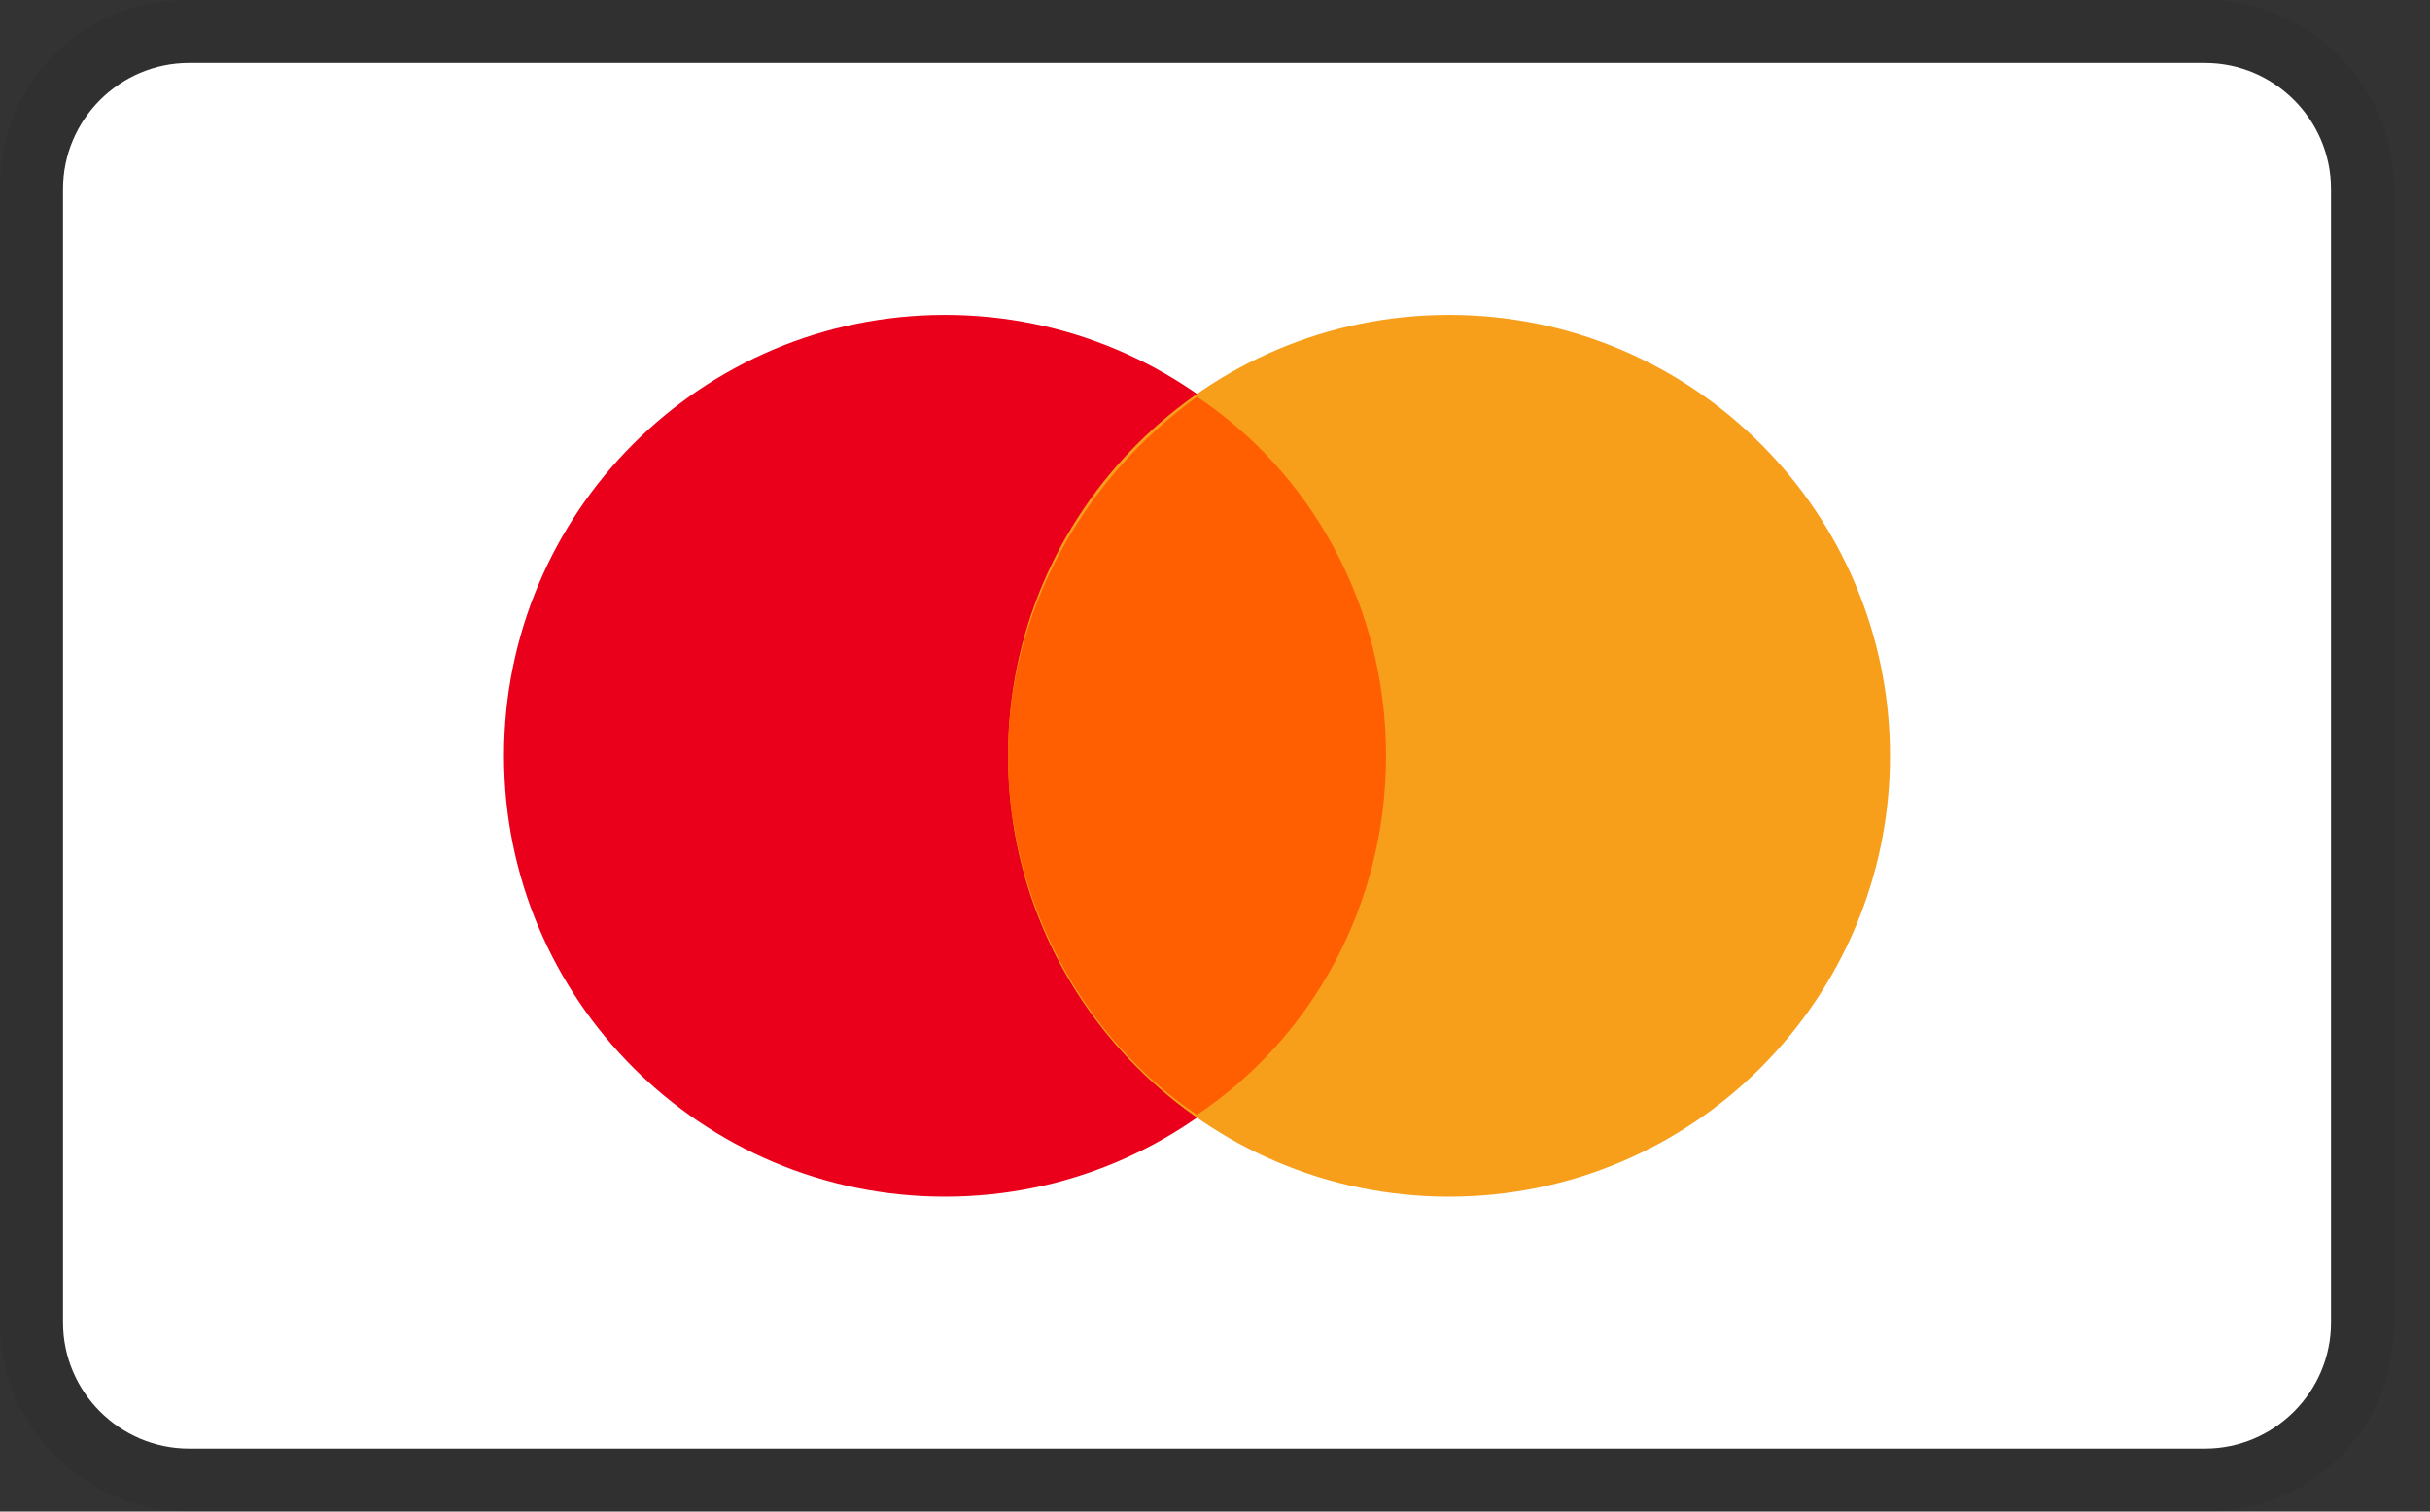
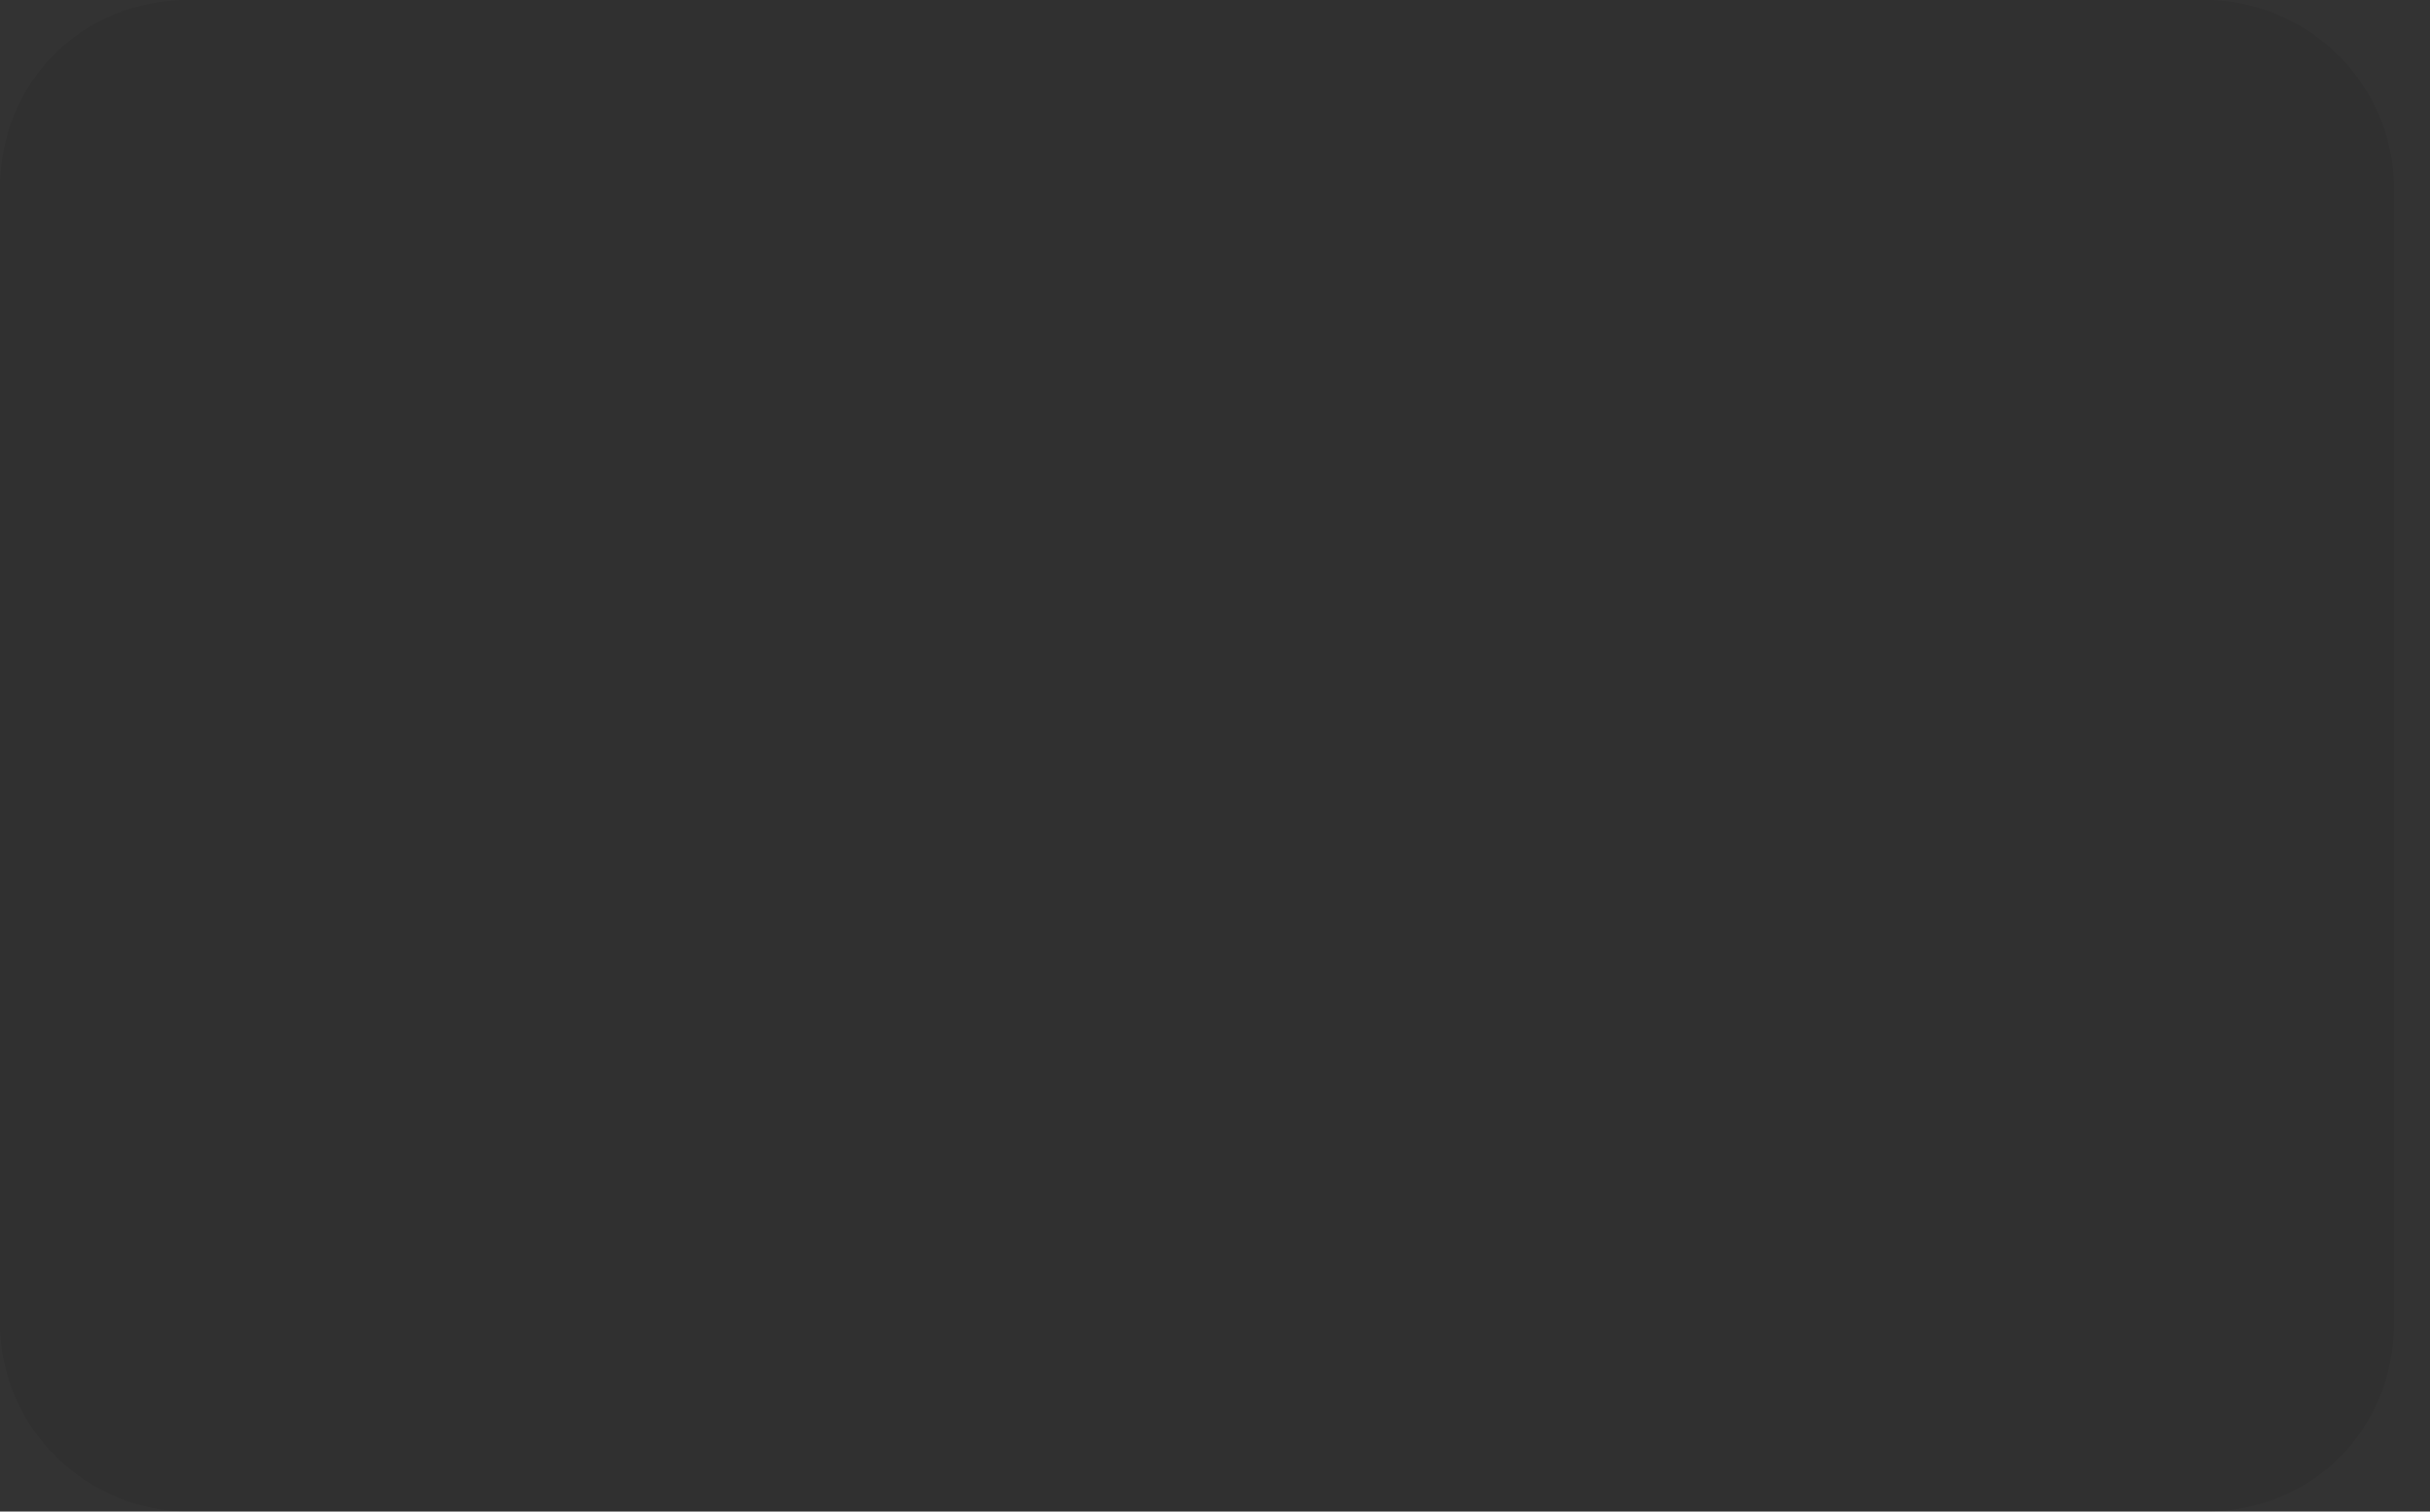
<svg xmlns="http://www.w3.org/2000/svg" fill="none" viewBox="0 0 45 28" height="28" width="45">
  <rect x="0" y="0" width="45" height="28" fill="#333333" stroke="none" />
  <path fill="black" d="M40.833 0H3.5C1.517 0 0 1.517 0 3.5V24.5C0 26.483 1.633 28 3.5 28H40.833C42.817 28 44.333 26.483 44.333 24.5V3.5C44.333 1.517 42.7 0 40.833 0Z" opacity="0.07" />
-   <path fill="white" d="M40.833 1.167C42.117 1.167 43.167 2.216 43.167 3.5V24.5C43.167 25.783 42.117 26.833 40.833 26.833H3.5C2.217 26.833 1.167 25.783 1.167 24.5V3.5C1.167 2.216 2.217 1.167 3.5 1.167H40.833Z" />
-   <path fill="#EB001B" d="M17.5 22.167C22.01 22.167 25.667 18.511 25.667 14C25.667 9.49 22.01 5.833 17.5 5.833C12.99 5.833 9.333 9.49 9.333 14C9.333 18.511 12.99 22.167 17.5 22.167Z" />
-   <path fill="#F79E1B" d="M26.833 22.167C31.344 22.167 35 18.511 35 14C35 9.49 31.344 5.833 26.833 5.833C22.323 5.833 18.667 9.49 18.667 14C18.667 18.511 22.323 22.167 26.833 22.167Z" />
-   <path fill="#FF5F00" d="M25.667 14C25.667 11.2 24.267 8.75 22.167 7.35C20.067 8.866 18.667 11.316 18.667 14C18.667 16.683 20.067 19.25 22.167 20.65C24.267 19.25 25.667 16.8 25.667 14Z" />
</svg>